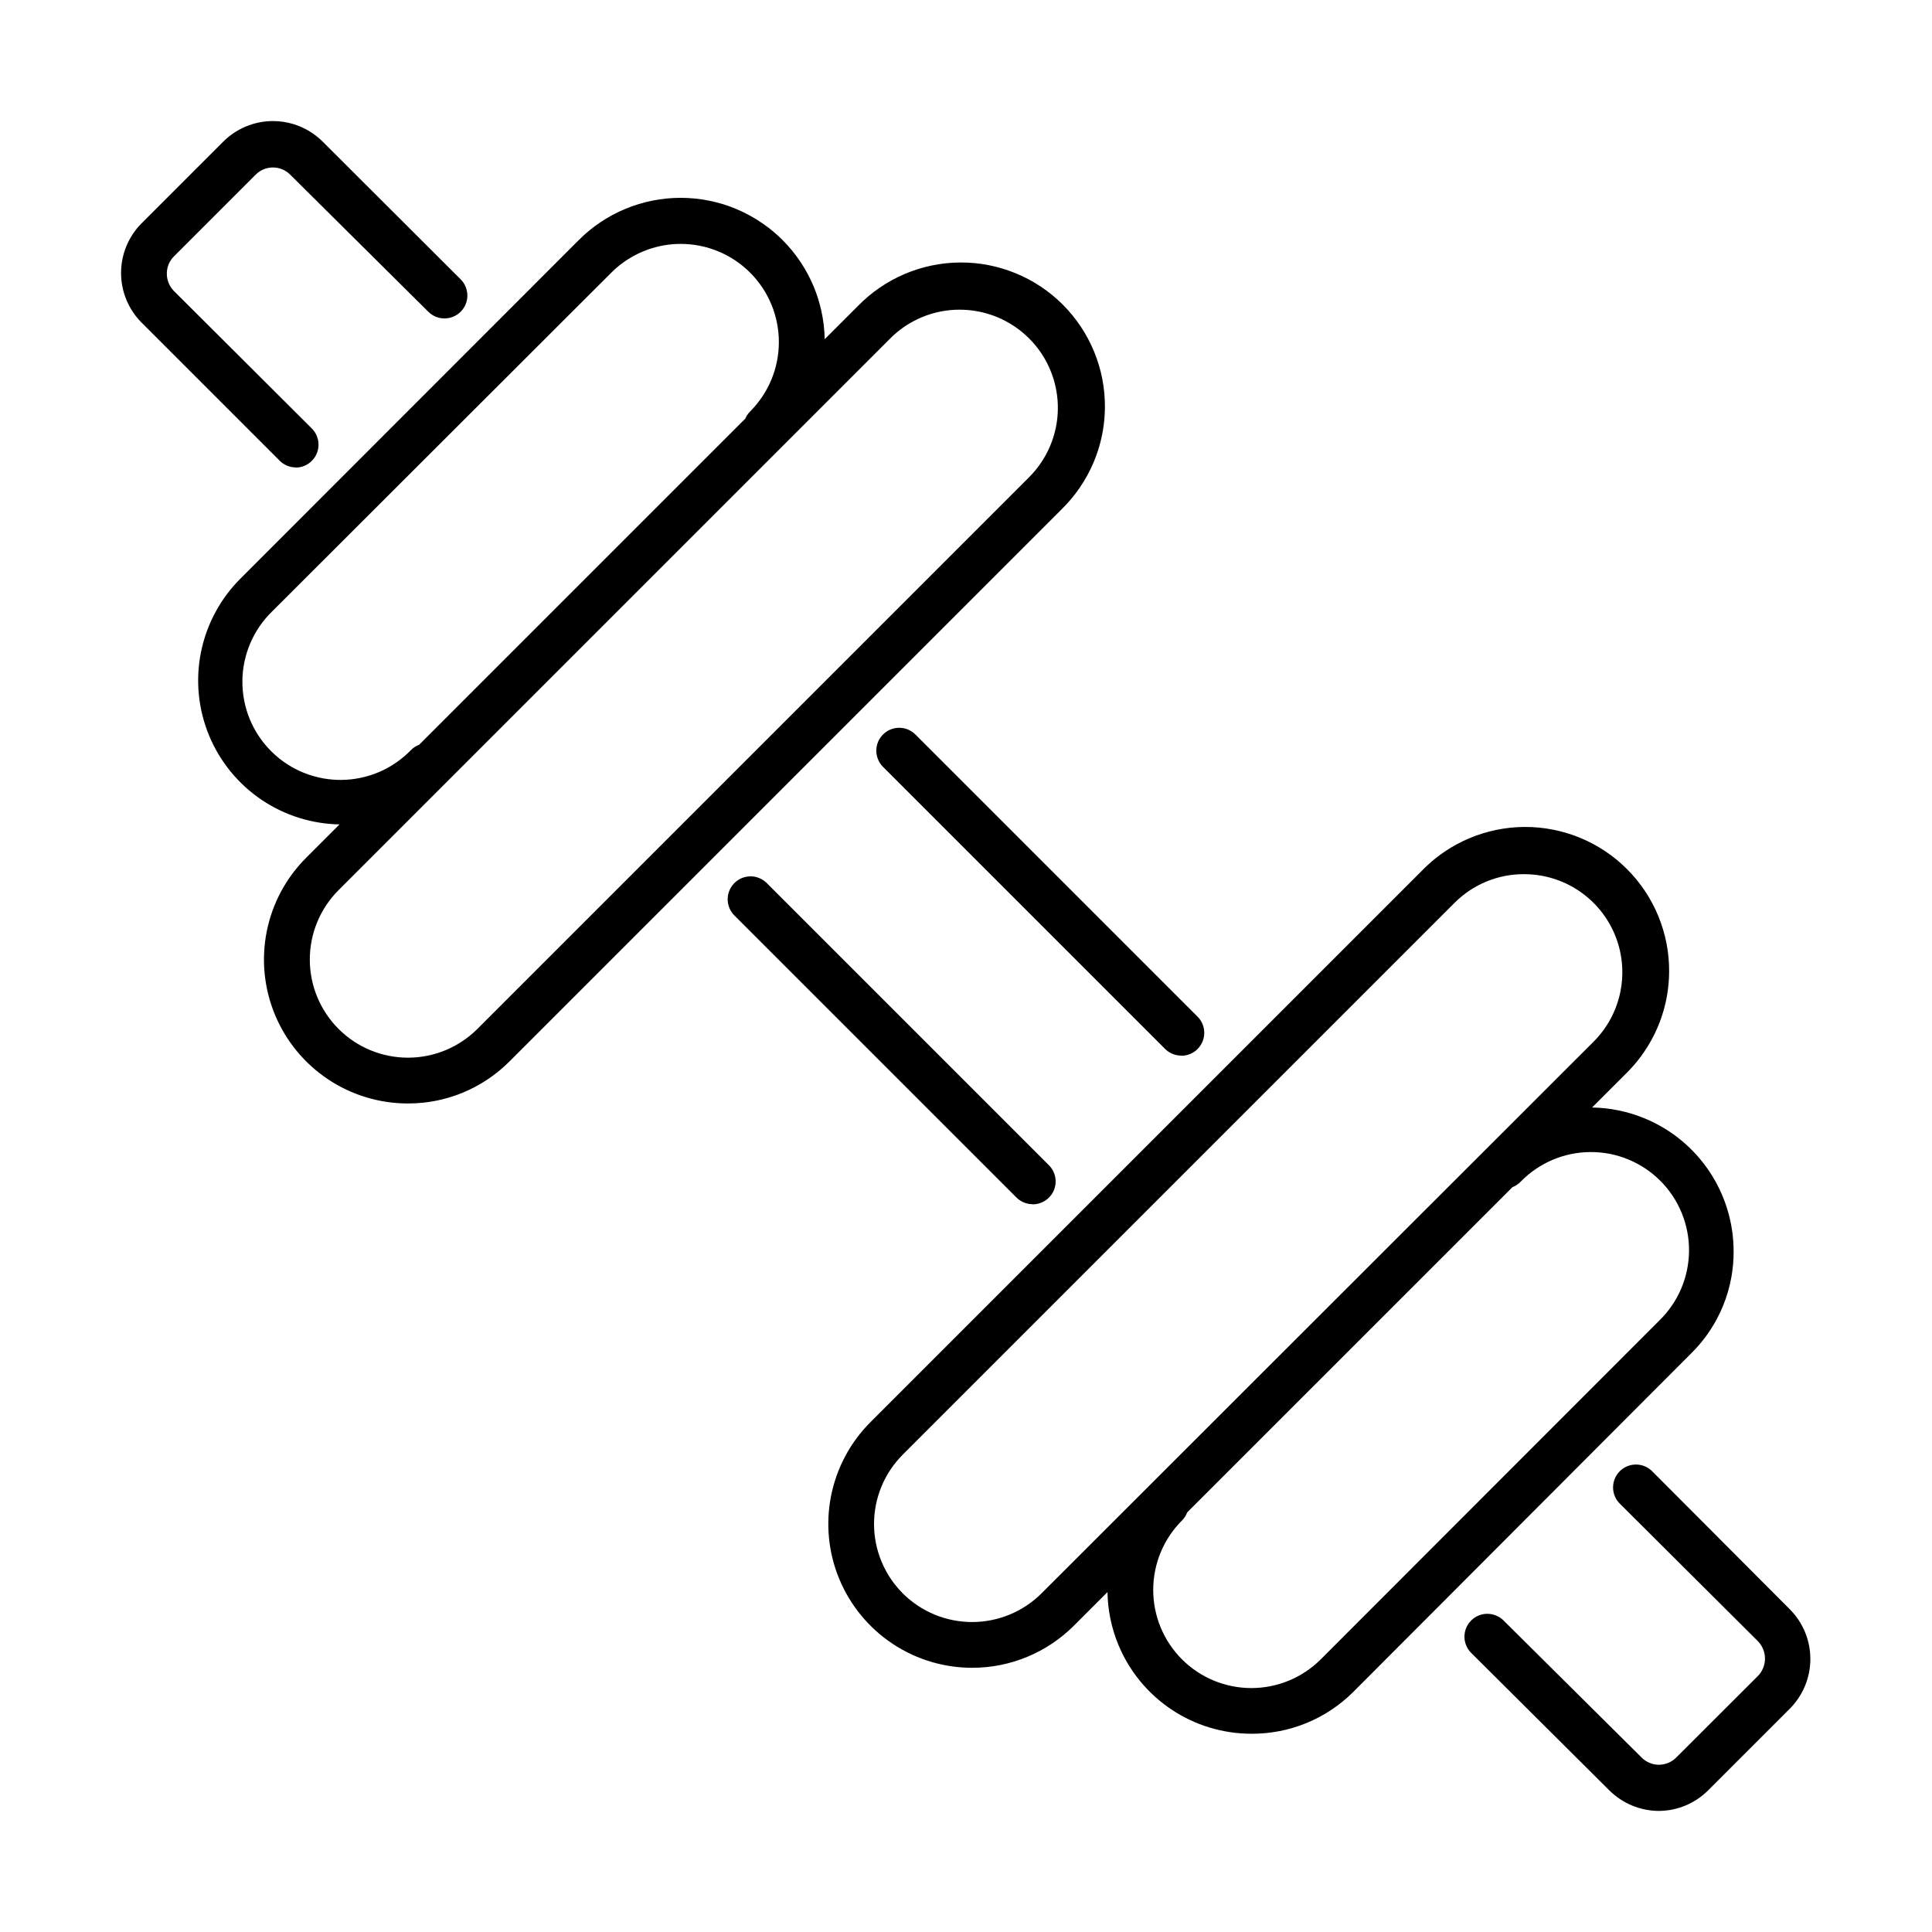
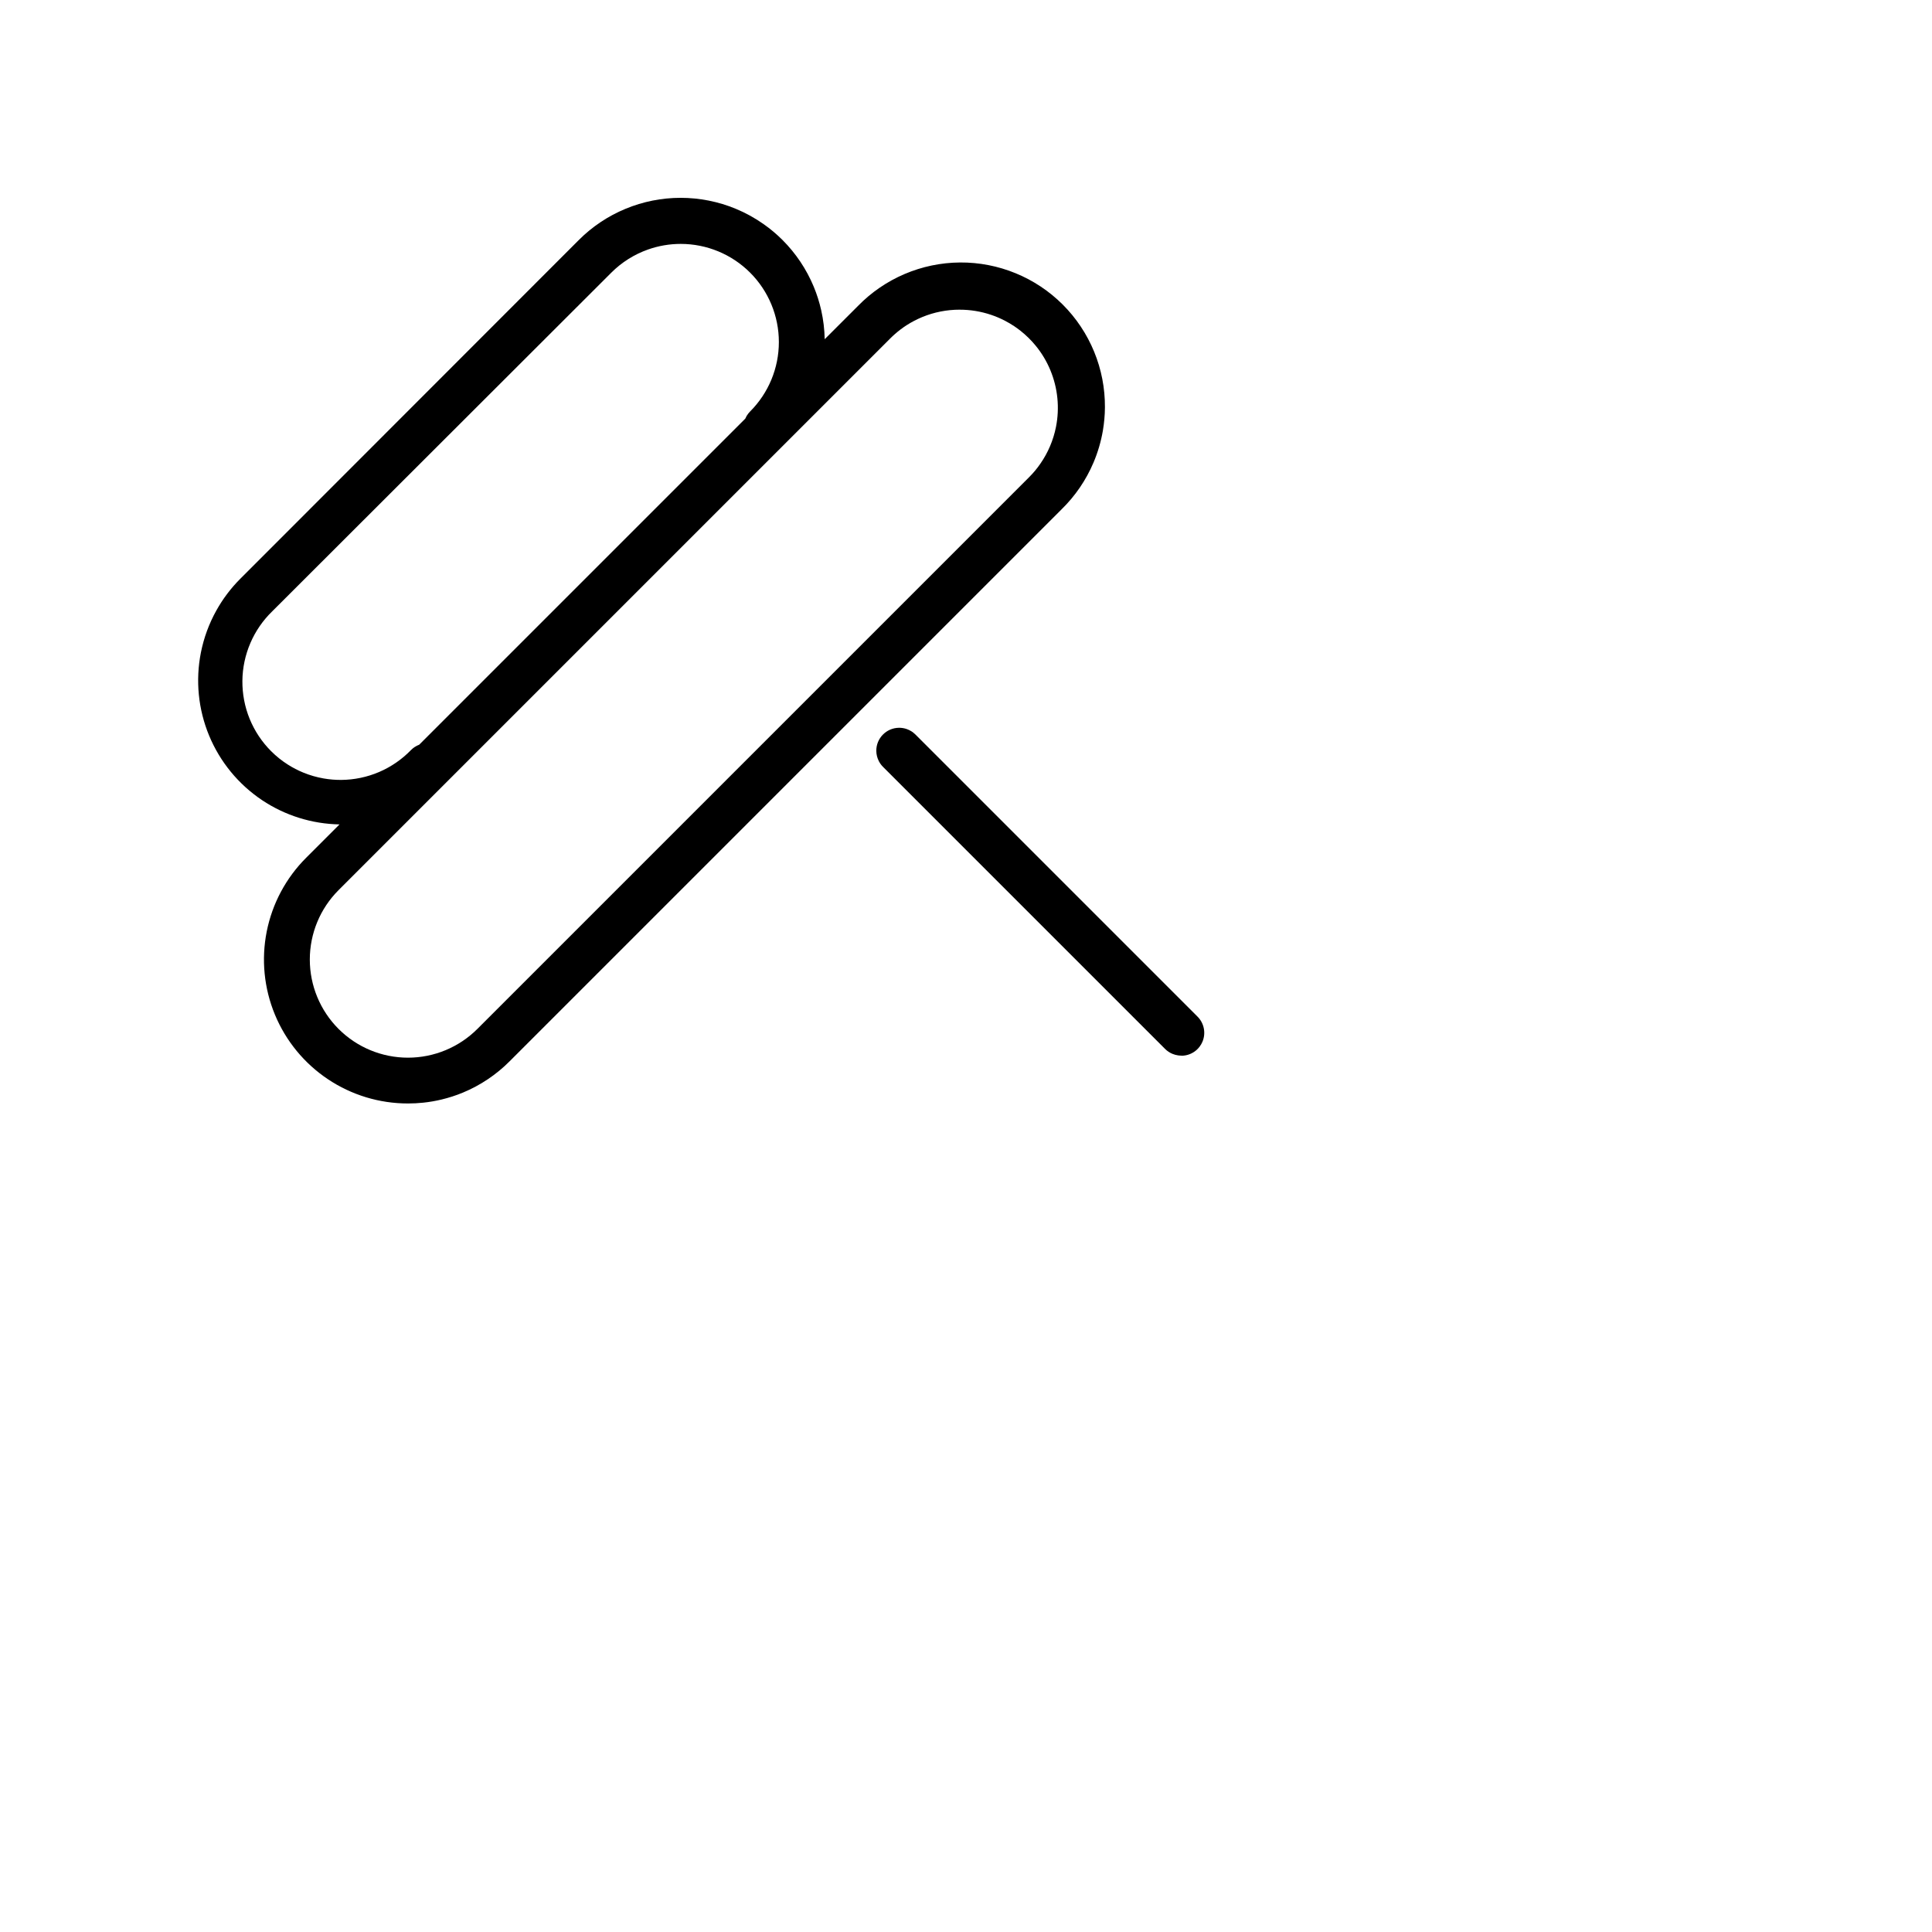
<svg xmlns="http://www.w3.org/2000/svg" fill="#000000" width="800px" height="800px" version="1.1" viewBox="144 144 512 512">
  <g>
-     <path d="m222.39 267.87c-1.598 0-3.133-0.637-4.262-1.766l-36.613-36.613c-3.477-3.492-5.43-8.223-5.43-13.156 0-4.93 1.953-9.656 5.43-13.156l21.668-21.668c1.949-1.934 4.281-3.398 6.816-4.316 2.016-0.73 4.156-1.113 6.34-1.113 1.859 0 3.688 0.277 5.434 0.809 1.461 0.445 2.863 1.066 4.172 1.855 1.285 0.77 2.477 1.699 3.551 2.766l36.574 36.508c0.566 0.562 1.016 1.23 1.32 1.965 0.129 0.312 0.23 0.629 0.305 0.953 0.105 0.449 0.16 0.91 0.164 1.367 0 0.797-0.152 1.59-0.457 2.324-0.305 0.738-0.75 1.406-1.309 1.969-0.562 0.566-1.234 1.012-1.969 1.32-0.734 0.305-1.523 0.465-2.324 0.469-0.262 0-0.527-0.016-0.785-0.051-0.164-0.02-0.324-0.047-0.484-0.082-0.355-0.078-0.711-0.184-1.051-0.324-0.734-0.305-1.406-0.75-1.973-1.312l-36.605-36.332c-0.602-0.602-1.312-1.082-2.098-1.41-0.789-0.328-1.629-0.496-2.481-0.496-0.188 0-0.379 0.008-0.57 0.023-0.273 0.027-0.543 0.07-0.809 0.125-0.375 0.082-0.742 0.199-1.098 0.348-0.363 0.152-0.711 0.332-1.039 0.547-0.383 0.25-0.738 0.539-1.062 0.863l-21.668 21.668c-0.383 0.383-0.715 0.812-0.984 1.277l-0.172 0.309c-0.09 0.168-0.168 0.336-0.238 0.512-0.188 0.469-0.324 0.961-0.402 1.457-0.051 0.34-0.074 0.68-0.074 1.023 0.004 1.711 0.676 3.352 1.871 4.574l36.508 36.398c0.863 0.848 1.457 1.934 1.699 3.121 0.066 0.336 0.109 0.68 0.117 1.02 0.008 0.223 0.004 0.441-0.012 0.66-0.047 0.633-0.195 1.262-0.445 1.852-0.461 1.117-1.246 2.074-2.254 2.742-1.008 0.668-2.191 1.02-3.406 1.008z" />
    <path d="m456.62 423.73 0.102 0.008 0.336 0.008v0.035c1.203 0.004 2.387-0.352 3.387-1.023 0.574-0.383 1.074-0.859 1.48-1.406 0.309-0.406 0.566-0.859 0.762-1.336 0.457-1.117 0.57-2.348 0.328-3.527s-0.832-2.266-1.695-3.109l-74.742-74.746c-0.18-0.18-0.371-0.344-0.566-0.496l-0.184-0.141c-0.105-0.074-0.211-0.145-0.316-0.207-0.406-0.25-0.832-0.453-1.277-0.605-0.625-0.207-1.285-0.316-1.953-0.316-0.438 0.004-0.867 0.051-1.289 0.141-0.363 0.082-0.723 0.199-1.066 0.344-0.125 0.051-0.246 0.109-0.363 0.168l-0.273 0.145c-0.133 0.078-0.266 0.16-0.395 0.25-0.32 0.215-0.621 0.465-0.898 0.742-1.137 1.137-1.773 2.68-1.77 4.293 0.004 0.992 0.25 1.961 0.707 2.824 0.281 0.531 0.645 1.027 1.078 1.461l74.746 74.742c0.566 0.562 1.234 1.008 1.973 1.312 0.492 0.199 1.004 0.336 1.527 0.406 0.117 0.02 0.242 0.027 0.363 0.035z" />
-     <path d="m570.49 618.47c3.504 3.481 8.238 5.438 13.176 5.445 4.879-0.039 9.551-1.996 13-5.445l21.668-21.668c3.477-3.492 5.43-8.227 5.43-13.156 0-4.93-1.953-9.66-5.43-13.156l-36.508-36.609c-0.844-0.84-1.906-1.406-3.059-1.641-0.402-0.086-0.812-0.125-1.234-0.125-1.609 0-3.152 0.645-4.285 1.785-1.133 1.137-1.77 2.684-1.77 4.293 0.004 0.84 0.18 1.664 0.508 2.418 0.102 0.227 0.211 0.445 0.336 0.66 0.262 0.438 0.578 0.844 0.941 1.207l36.613 36.469c1.195 1.234 1.863 2.879 1.863 4.598 0 1.715-0.668 3.363-1.863 4.594l-21.668 21.633c-0.602 0.602-1.312 1.082-2.098 1.406-0.789 0.328-1.629 0.5-2.481 0.5-0.848 0-1.691-0.172-2.477-0.5-0.785-0.324-1.5-0.805-2.102-1.406l-36.605-36.336c-0.438-0.434-0.938-0.793-1.473-1.074-0.43-0.223-0.887-0.395-1.352-0.512-0.477-0.117-0.973-0.18-1.473-0.18-1.609 0.004-3.148 0.648-4.285 1.785-1.137 1.141-1.773 2.684-1.77 4.297 0 0.727 0.133 1.441 0.383 2.106 0.305 0.812 0.777 1.555 1.402 2.18z" />
-     <path d="m413.37 461.35c1.133 1.133 2.668 1.77 4.266 1.773v0.031c1.211 0.012 2.394-0.34 3.406-1.008 0.43-0.285 0.816-0.617 1.16-1 0.461-0.508 0.828-1.098 1.094-1.742l0.066-0.172 0.07-0.199c0.043-0.125 0.082-0.254 0.117-0.383 0.074-0.273 0.129-0.547 0.16-0.824 0.039-0.32 0.051-0.645 0.043-0.973-0.012-0.328-0.051-0.656-0.117-0.98-0.246-1.184-0.84-2.269-1.703-3.117l-74.742-74.746c-1.141-1.133-2.684-1.77-4.297-1.77-1.605 0.004-3.148 0.648-4.285 1.789-0.656 0.656-1.148 1.453-1.441 2.32-0.125 0.363-0.215 0.742-0.27 1.129l-0.039 0.414c-0.012 0.141-0.016 0.285-0.016 0.43 0.004 1.609 0.645 3.148 1.781 4.285z" />
    <path d="m252.1 436.43c-7.547 0.004-14.918-2.231-21.191-6.422-6.273-4.191-11.168-10.148-14.051-17.117-2.887-6.969-3.644-14.641-2.172-22.039 1.473-7.398 5.106-14.195 10.441-19.527l8.852-8.848c-7.312-0.133-14.438-2.359-20.523-6.426-6.262-4.191-11.148-10.141-14.035-17.102-2.887-6.965-3.644-14.625-2.18-22.02 0.781-3.922 2.16-7.672 4.086-11.125 1.699-3.062 3.828-5.891 6.328-8.398l89.723-89.785c3.543-3.551 7.75-6.363 12.383-8.281 4.633-1.922 9.594-2.914 14.609-2.914 5.016 0 9.98 0.988 14.613 2.902 2.625 1.086 5.113 2.461 7.422 4.094 1.77 1.246 3.43 2.644 4.969 4.18 3.543 3.543 6.356 7.75 8.281 12.383 0.844 2.035 1.504 4.133 1.984 6.273 0.559 2.5 0.867 5.062 0.914 7.637l8.805-8.801c3.523-3.621 7.731-6.5 12.375-8.48 4.648-1.98 9.637-3.019 14.688-3.055s10.059 0.934 14.73 2.852c4.672 1.914 8.918 4.738 12.492 8.309 3.57 3.57 6.398 7.816 8.316 12.484 1.922 4.672 2.891 9.68 2.859 14.73-0.004 1.055-0.055 2.113-0.152 3.16-0.09 1.004-0.219 2-0.383 2.988-0.5 2.93-1.34 5.797-2.508 8.539-1.977 4.648-4.856 8.855-8.473 12.383l-146.23 146.23c-3.531 3.555-7.734 6.375-12.363 8.301-1.836 0.766-3.731 1.375-5.656 1.84-1.609 0.387-3.238 0.672-4.887 0.844-1.348 0.141-2.703 0.215-4.066 0.211zm89.402-181.48c0.105-0.246 0.223-0.484 0.359-0.715 0.258-0.434 0.57-0.836 0.93-1.195 4.879-4.879 7.617-11.496 7.617-18.391 0-6.902-2.738-13.516-7.617-18.395-4.875-4.875-11.492-7.617-18.391-7.617-2.992 0-5.938 0.516-8.707 1.5-3.606 1.281-6.926 3.356-9.684 6.117l-89.828 89.719c-2.484 2.402-4.465 5.269-5.828 8.441-1.363 3.168-2.086 6.582-2.117 10.035-0.027 3.449 0.625 6.875 1.93 10.07 1.309 3.195 3.238 6.102 5.68 8.543 1.352 1.355 2.844 2.551 4.453 3.57 1.293 0.82 2.656 1.527 4.082 2.113 1.742 0.715 3.555 1.234 5.402 1.555 1.539 0.266 3.102 0.398 4.668 0.387 3.449-0.031 6.863-0.746 10.039-2.106 3.172-1.363 6.039-3.344 8.441-5.824 0.617-0.621 1.355-1.098 2.16-1.398zm56.828-28.883c-3.414-0.004-6.793 0.66-9.945 1.965-1.426 0.59-2.789 1.301-4.082 2.125-1.125 0.723-2.191 1.531-3.188 2.414l-0.598 0.543-0.562 0.547-146.23 146.23c-4.879 4.879-7.621 11.492-7.621 18.391 0 6.898 2.742 13.516 7.621 18.395 4.875 4.875 11.488 7.617 18.391 7.617 6.894 0 13.512-2.742 18.391-7.617l146.23-146.23c1.102-1.098 2.094-2.289 2.969-3.559 2.027-2.918 3.445-6.238 4.141-9.754 1-5.047 0.48-10.273-1.488-15.023-0.973-2.348-2.277-4.523-3.867-6.469-1.195-1.465-2.547-2.797-4.039-3.977-0.543-0.426-1.102-0.832-1.676-1.219-0.785-0.523-1.594-1-2.426-1.434-1.199-0.629-2.445-1.156-3.723-1.586-2.66-0.895-5.461-1.359-8.297-1.355z" fill-rule="evenodd" />
-     <path d="m391.19 584.53c-3.793-1.086-7.422-2.754-10.734-4.973-6.266-4.188-11.152-10.137-14.039-17.102-2.887-6.961-3.644-14.621-2.18-22.016 1.469-7.394 5.09-14.191 10.414-19.523l146.23-146.23c0.59-0.602 1.195-1.188 1.82-1.75 0.582-0.523 1.18-1.031 1.793-1.52 1.715-1.359 3.543-2.57 5.465-3.617 1.07-0.582 2.172-1.113 3.297-1.594 4.648-1.98 9.637-3.016 14.688-3.055 2.621-0.016 5.227 0.234 7.785 0.75 2.367 0.477 4.695 1.18 6.945 2.102 4.672 1.914 8.918 4.738 12.488 8.309 3.574 3.57 6.402 7.816 8.32 12.484 1.918 4.672 2.891 9.68 2.856 14.73-0.012 2.059-0.191 4.106-0.531 6.129-0.496 2.934-1.336 5.809-2.508 8.562-1.977 4.644-4.859 8.852-8.473 12.379l-8.906 8.906c4.773 0.078 9.512 1.051 13.965 2.898 6.969 2.883 12.93 7.773 17.117 14.047 4.191 6.273 6.426 13.648 6.422 21.195 0.008 2.281-0.188 4.555-0.586 6.793-0.477 2.664-1.242 5.277-2.285 7.797-0.492 1.188-1.043 2.344-1.652 3.473-1.762 3.258-4 6.254-6.641 8.871l-89.684 89.859c-3.547 3.527-7.758 6.316-12.387 8.207-4.629 1.895-9.582 2.852-14.586 2.82-7.539-0.008-14.906-2.242-21.172-6.434-6.262-4.188-11.148-10.137-14.035-17.098-1.848-4.465-2.828-9.219-2.902-14.008l-8.902 8.902c-3.539 3.539-7.746 6.348-12.371 8.262-4.629 1.918-9.59 2.902-14.598 2.898-3.547 0-7.059-0.496-10.434-1.457zm67.418-39.719c-0.02 0.055-0.043 0.113-0.066 0.172-0.305 0.738-0.75 1.406-1.312 1.969-4.875 4.879-7.617 11.496-7.617 18.395s2.742 13.512 7.617 18.391c4.879 4.879 11.492 7.617 18.395 7.617 6.894 0 13.512-2.738 18.391-7.617l89.652-89.719c2.481-2.398 4.465-5.266 5.828-8.438 1.363-3.172 2.082-6.586 2.113-10.035 0.035-3.453-0.621-6.875-1.93-10.074-0.645-1.574-1.438-3.078-2.367-4.492-0.961-1.457-2.066-2.812-3.309-4.051-2.438-2.441-5.34-4.375-8.535-5.684-3.195-1.309-6.621-1.969-10.07-1.938-3.453 0.027-6.867 0.742-10.039 2.102s-6.043 3.344-8.441 5.824c-0.605 0.605-1.316 1.07-2.102 1.375zm89.246-169.15c-3.414-0.008-6.793 0.66-9.949 1.961-3.152 1.305-6.016 3.219-8.426 5.633l-146.23 146.23c-2.414 2.414-4.332 5.281-5.641 8.438-1.309 3.156-1.98 6.539-1.98 9.953 0 3.418 0.672 6.797 1.98 9.953 0.367 0.891 0.789 1.758 1.254 2.602 0.629 1.141 1.344 2.234 2.133 3.266 0.691 0.906 1.445 1.766 2.254 2.574 4.883 4.859 11.484 7.586 18.375 7.586 6.887 0 13.492-2.727 18.375-7.586l146.33-146.23c3.629-3.633 6.106-8.266 7.106-13.305 0.434-2.164 0.582-4.367 0.457-6.551-0.164-2.894-0.816-5.758-1.934-8.461-1.969-4.754-5.297-8.812-9.57-11.664-4.269-2.859-9.293-4.387-14.43-4.391z" fill-rule="evenodd" />
  </g>
</svg>